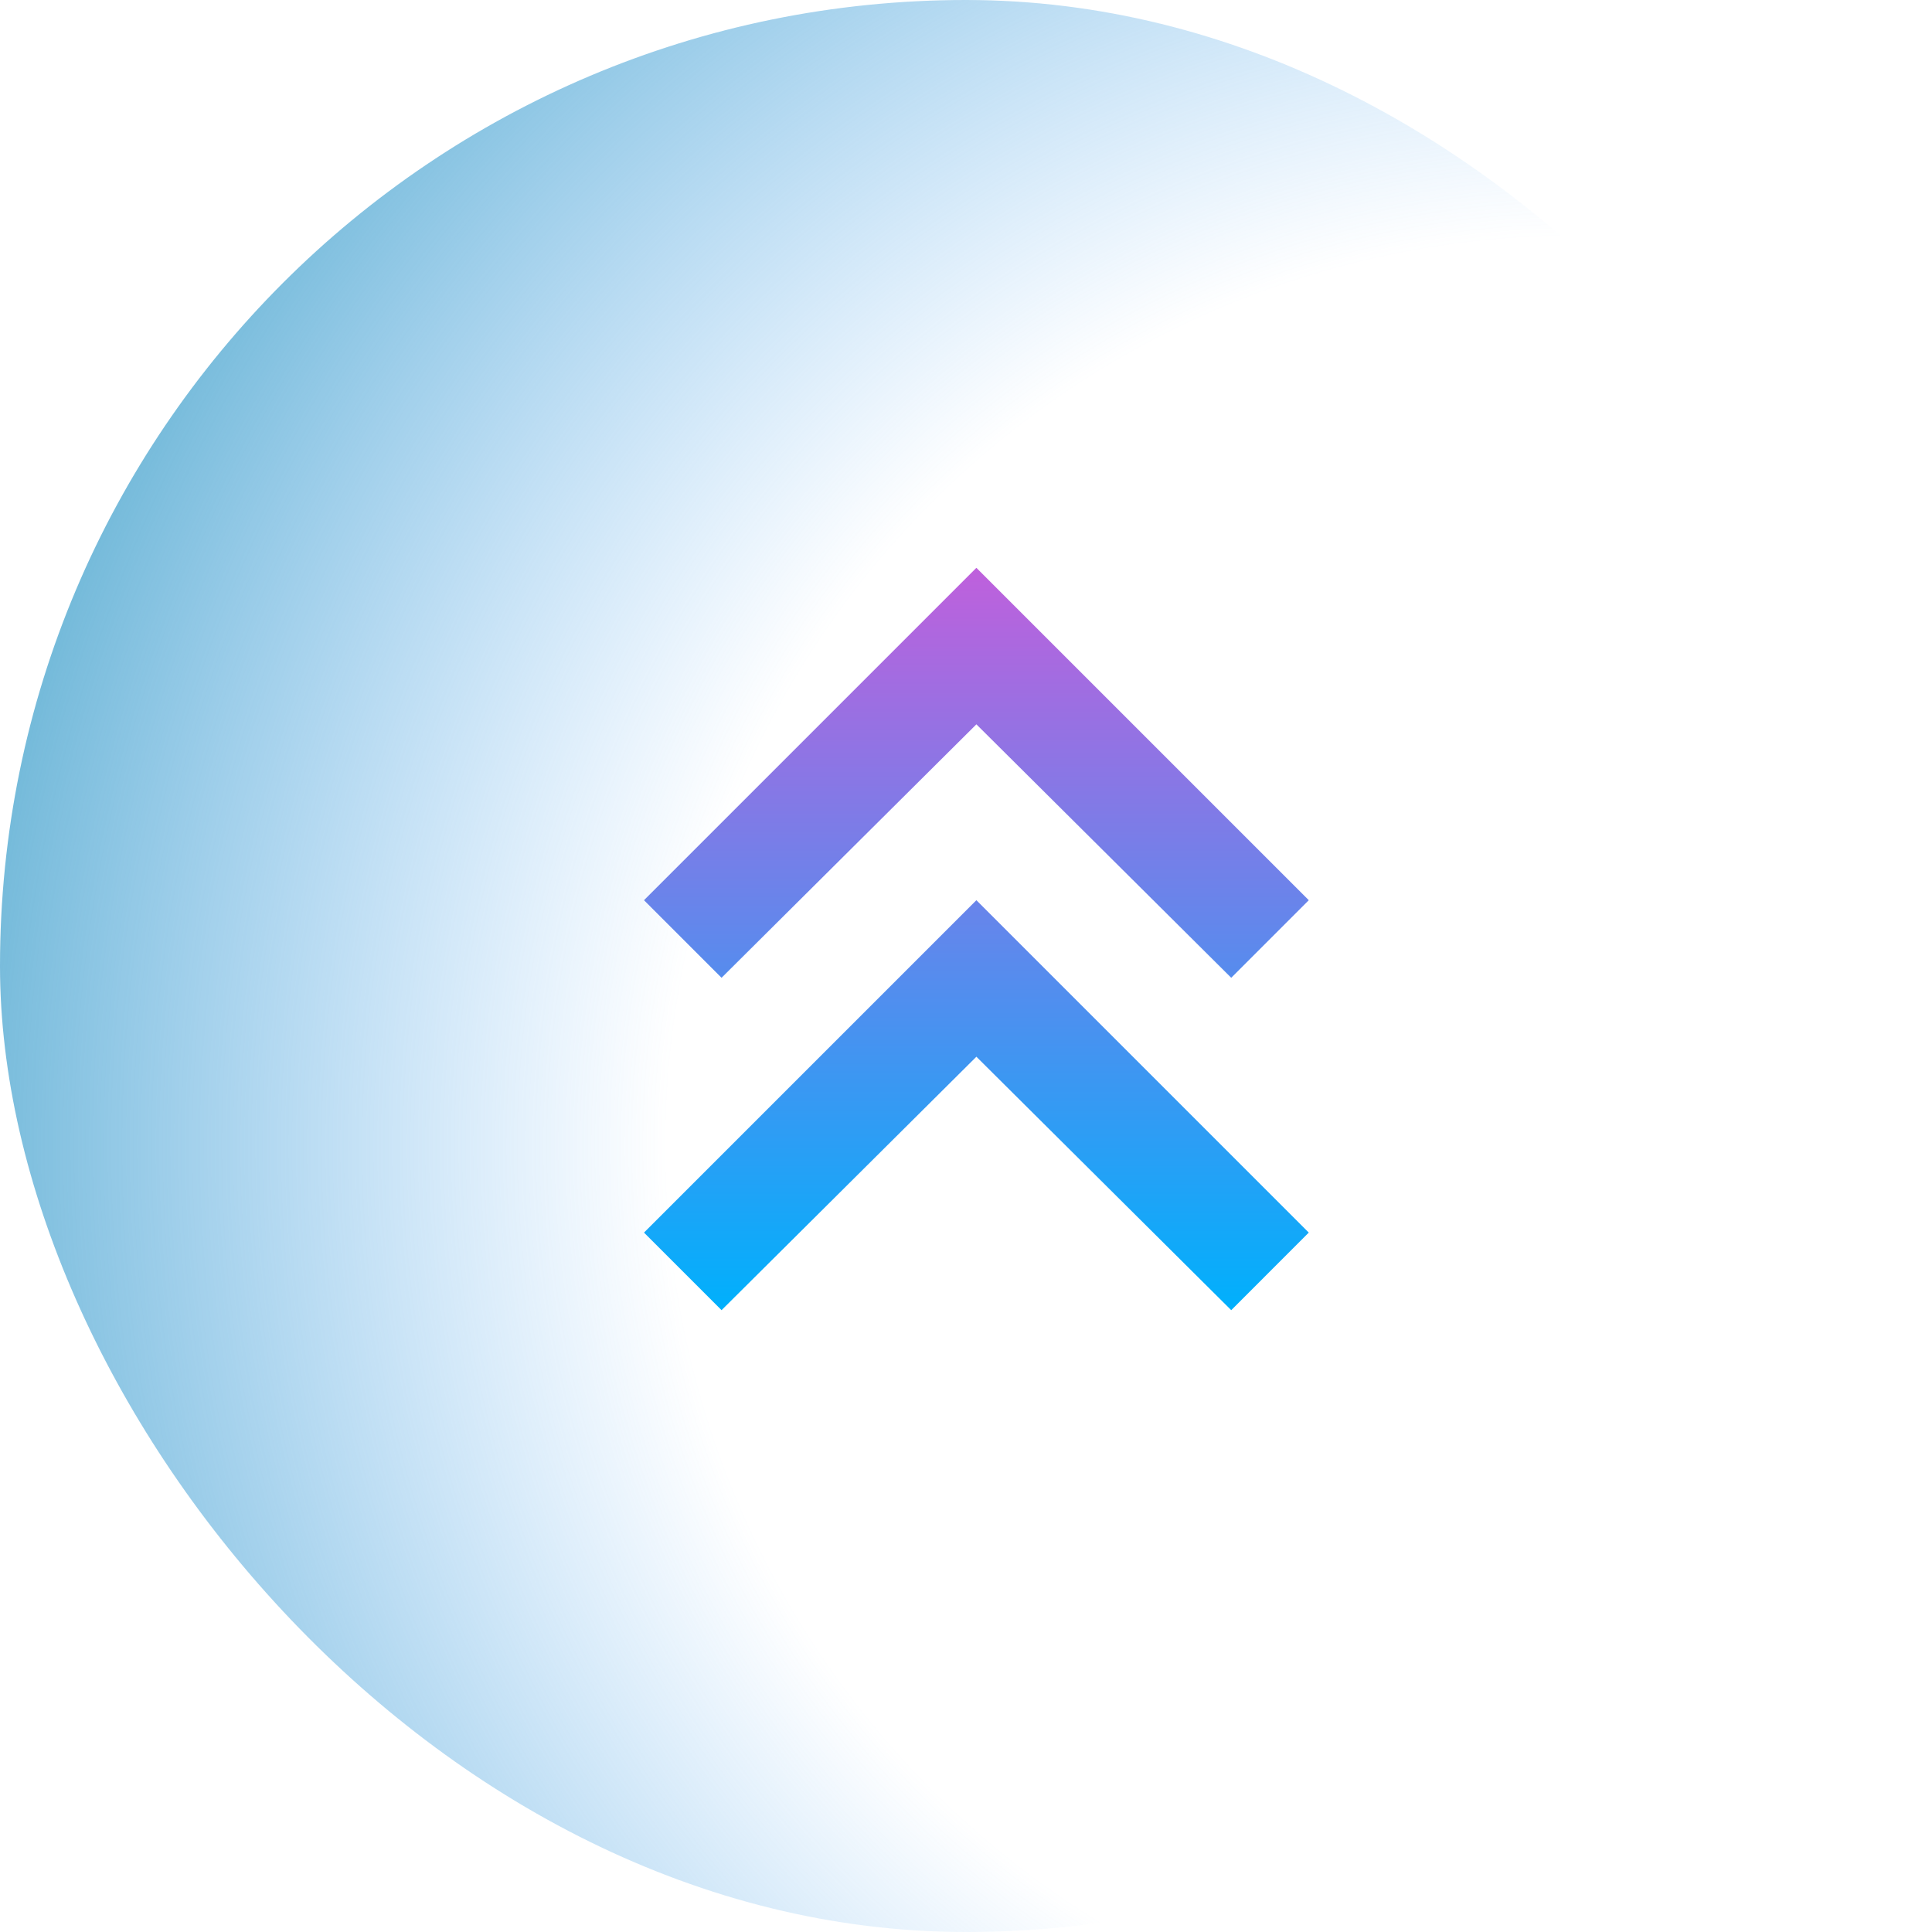
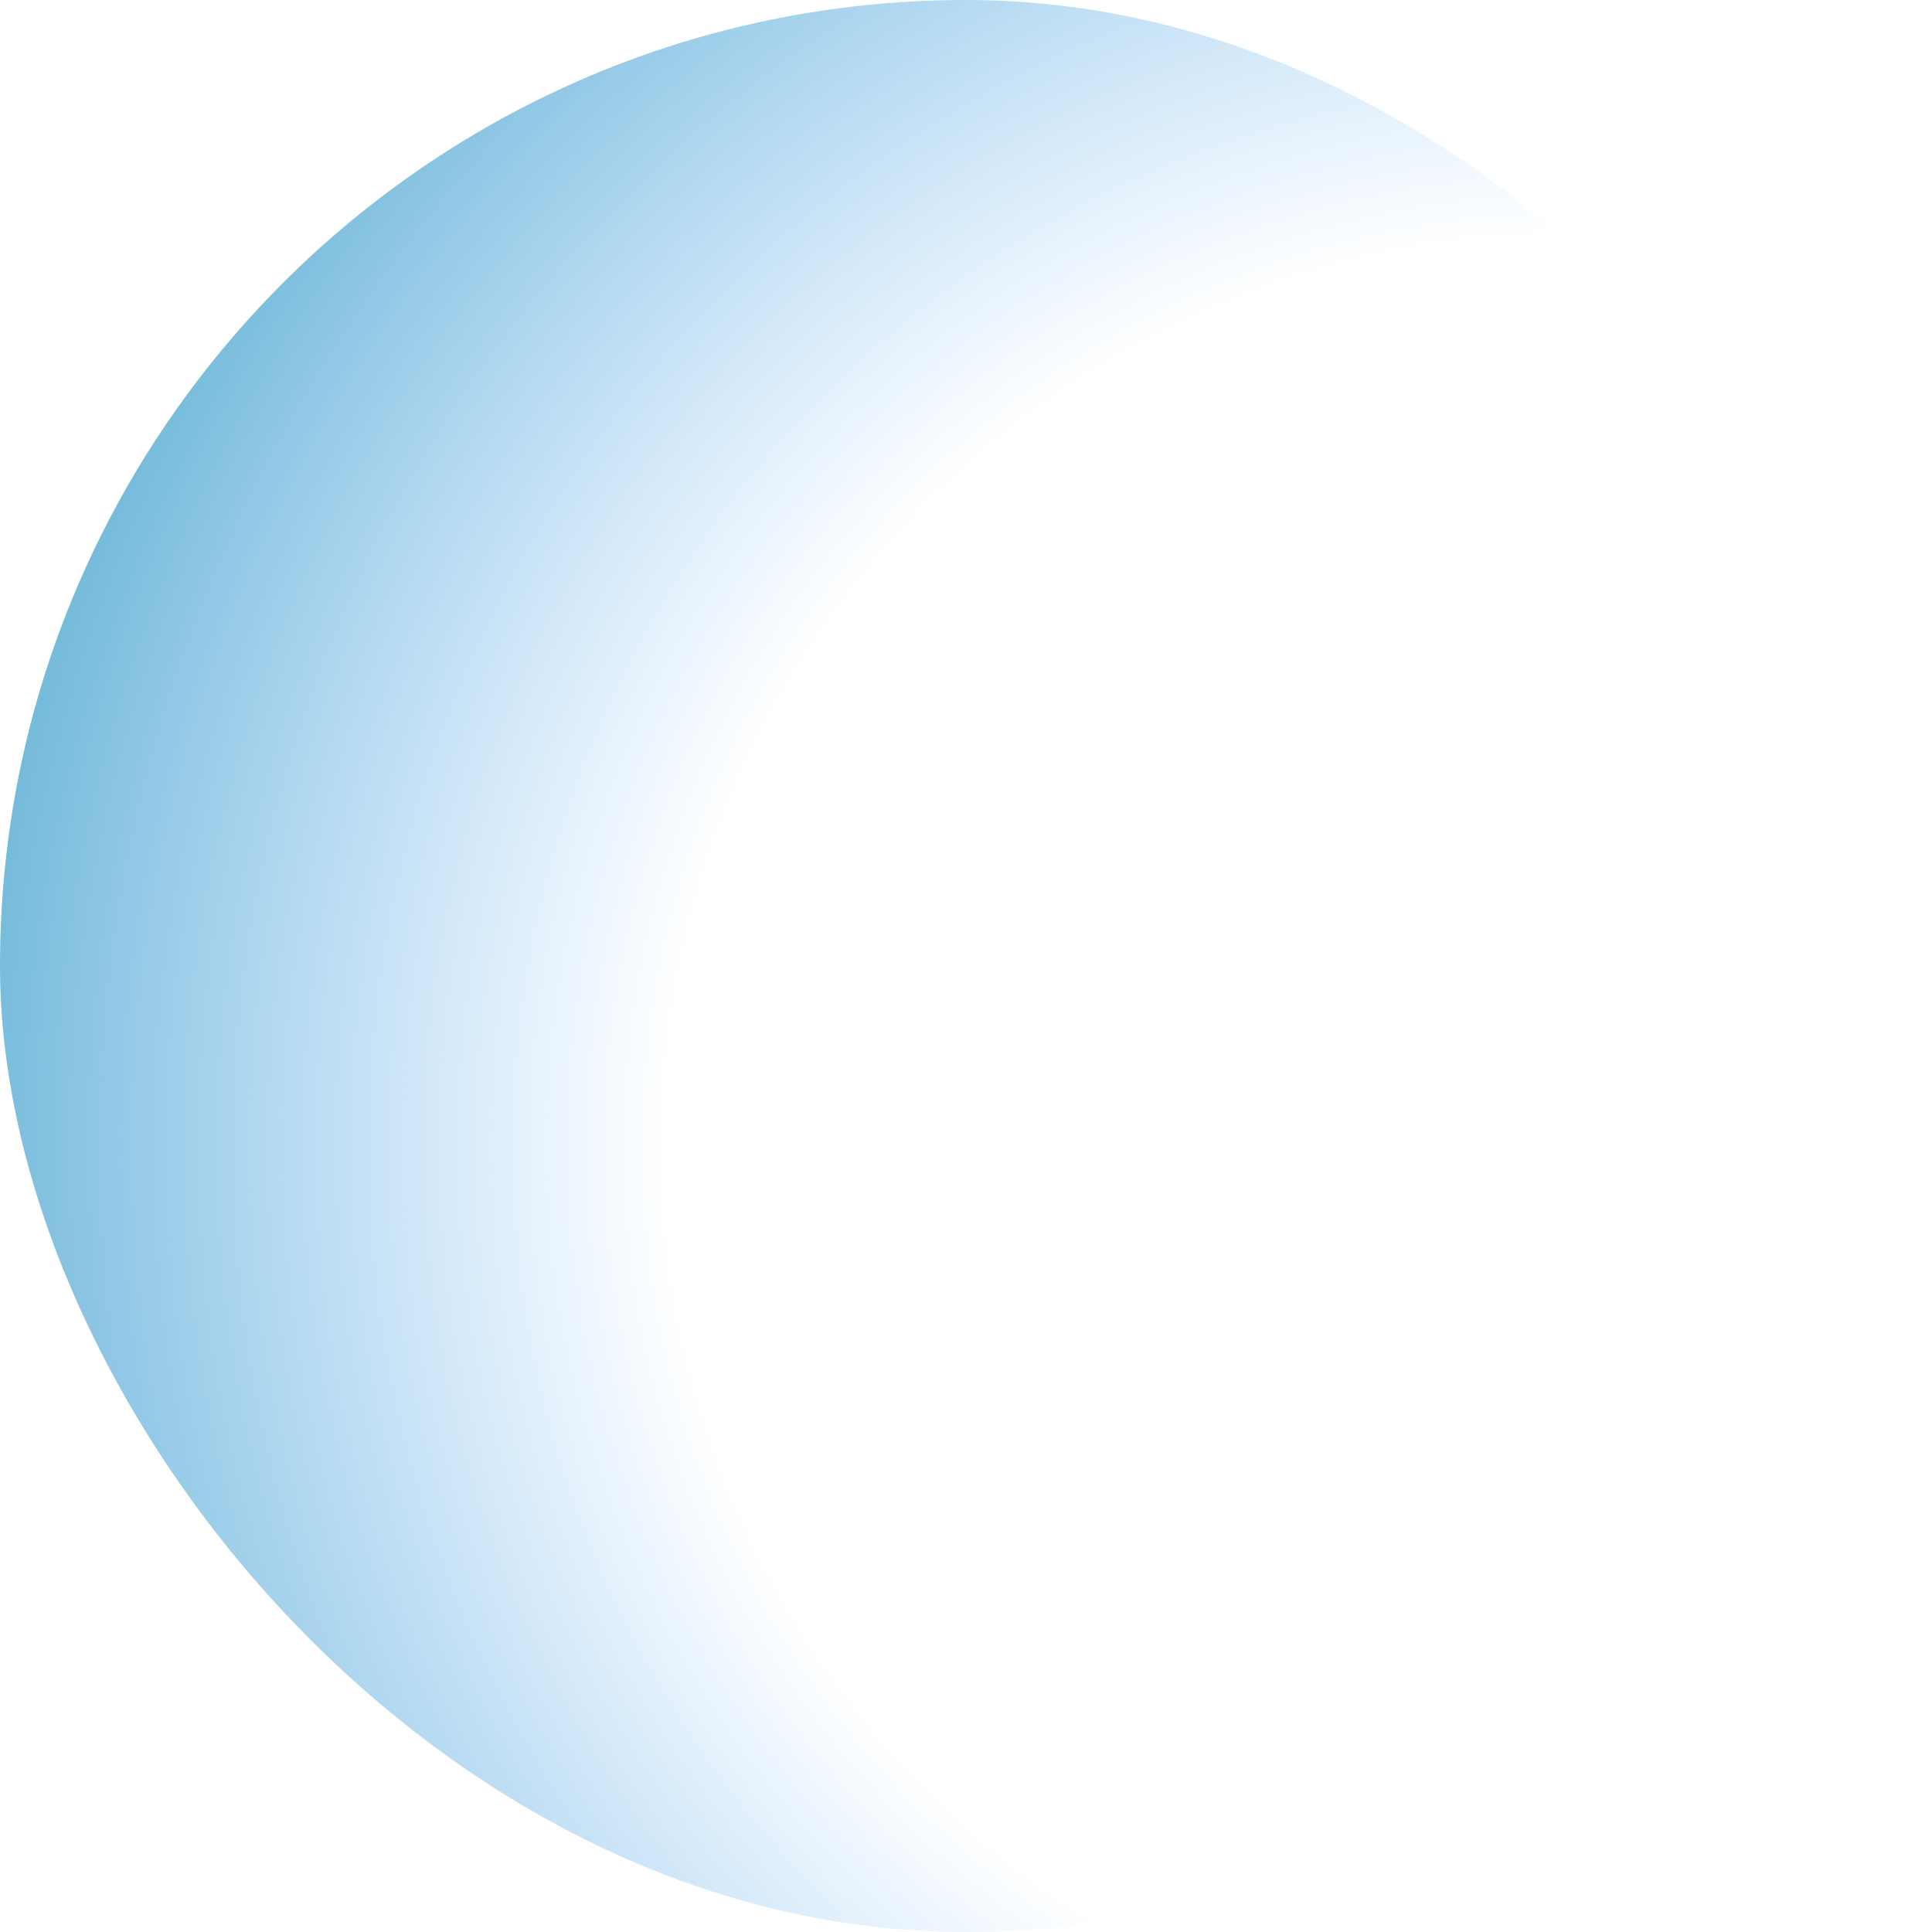
<svg xmlns="http://www.w3.org/2000/svg" width="93" height="93" viewBox="0 0 93 93" fill="none">
  <rect width="93" height="93" rx="46.5" fill="url(#paint0_radial_5761_2968)" />
  <mask id="mask0_5761_2968" style="mask-type:alpha" maskUnits="userSpaceOnUse" x="15" y="14" width="64" height="64">
-     <rect x="15" y="14" width="64" height="64" fill="#D9D9D9" />
-   </mask>
+     </mask>
  <g mask="url(#mask0_5761_2968)">
-     <path d="M34.733 63.067L31 59.333L47 43.333L63 59.333L59.267 63.067L47 50.867L34.733 63.067ZM34.733 47.067L31 43.333L47 27.333L63 43.333L59.267 47.067L47 34.867L34.733 47.067Z" fill="url(#paint1_linear_5761_2968)" />
-   </g>
+     </g>
  <defs>
    <radialGradient id="paint0_radial_5761_2968" cx="0" cy="0" r="1" gradientUnits="userSpaceOnUse" gradientTransform="translate(75.5 55.5) rotate(-143.68) scale(93.704)">
      <stop offset="0.463" stop-color="#55A7F3" stop-opacity="0" />
      <stop offset="0.943" stop-color="#3DA0BF" />
    </radialGradient>
    <linearGradient id="paint1_linear_5761_2968" x1="47" y1="27.333" x2="47" y2="63.067" gradientUnits="userSpaceOnUse">
      <stop stop-color="#BF60DC" />
      <stop offset="1" stop-color="#00B0FC" />
    </linearGradient>
  </defs>
</svg>